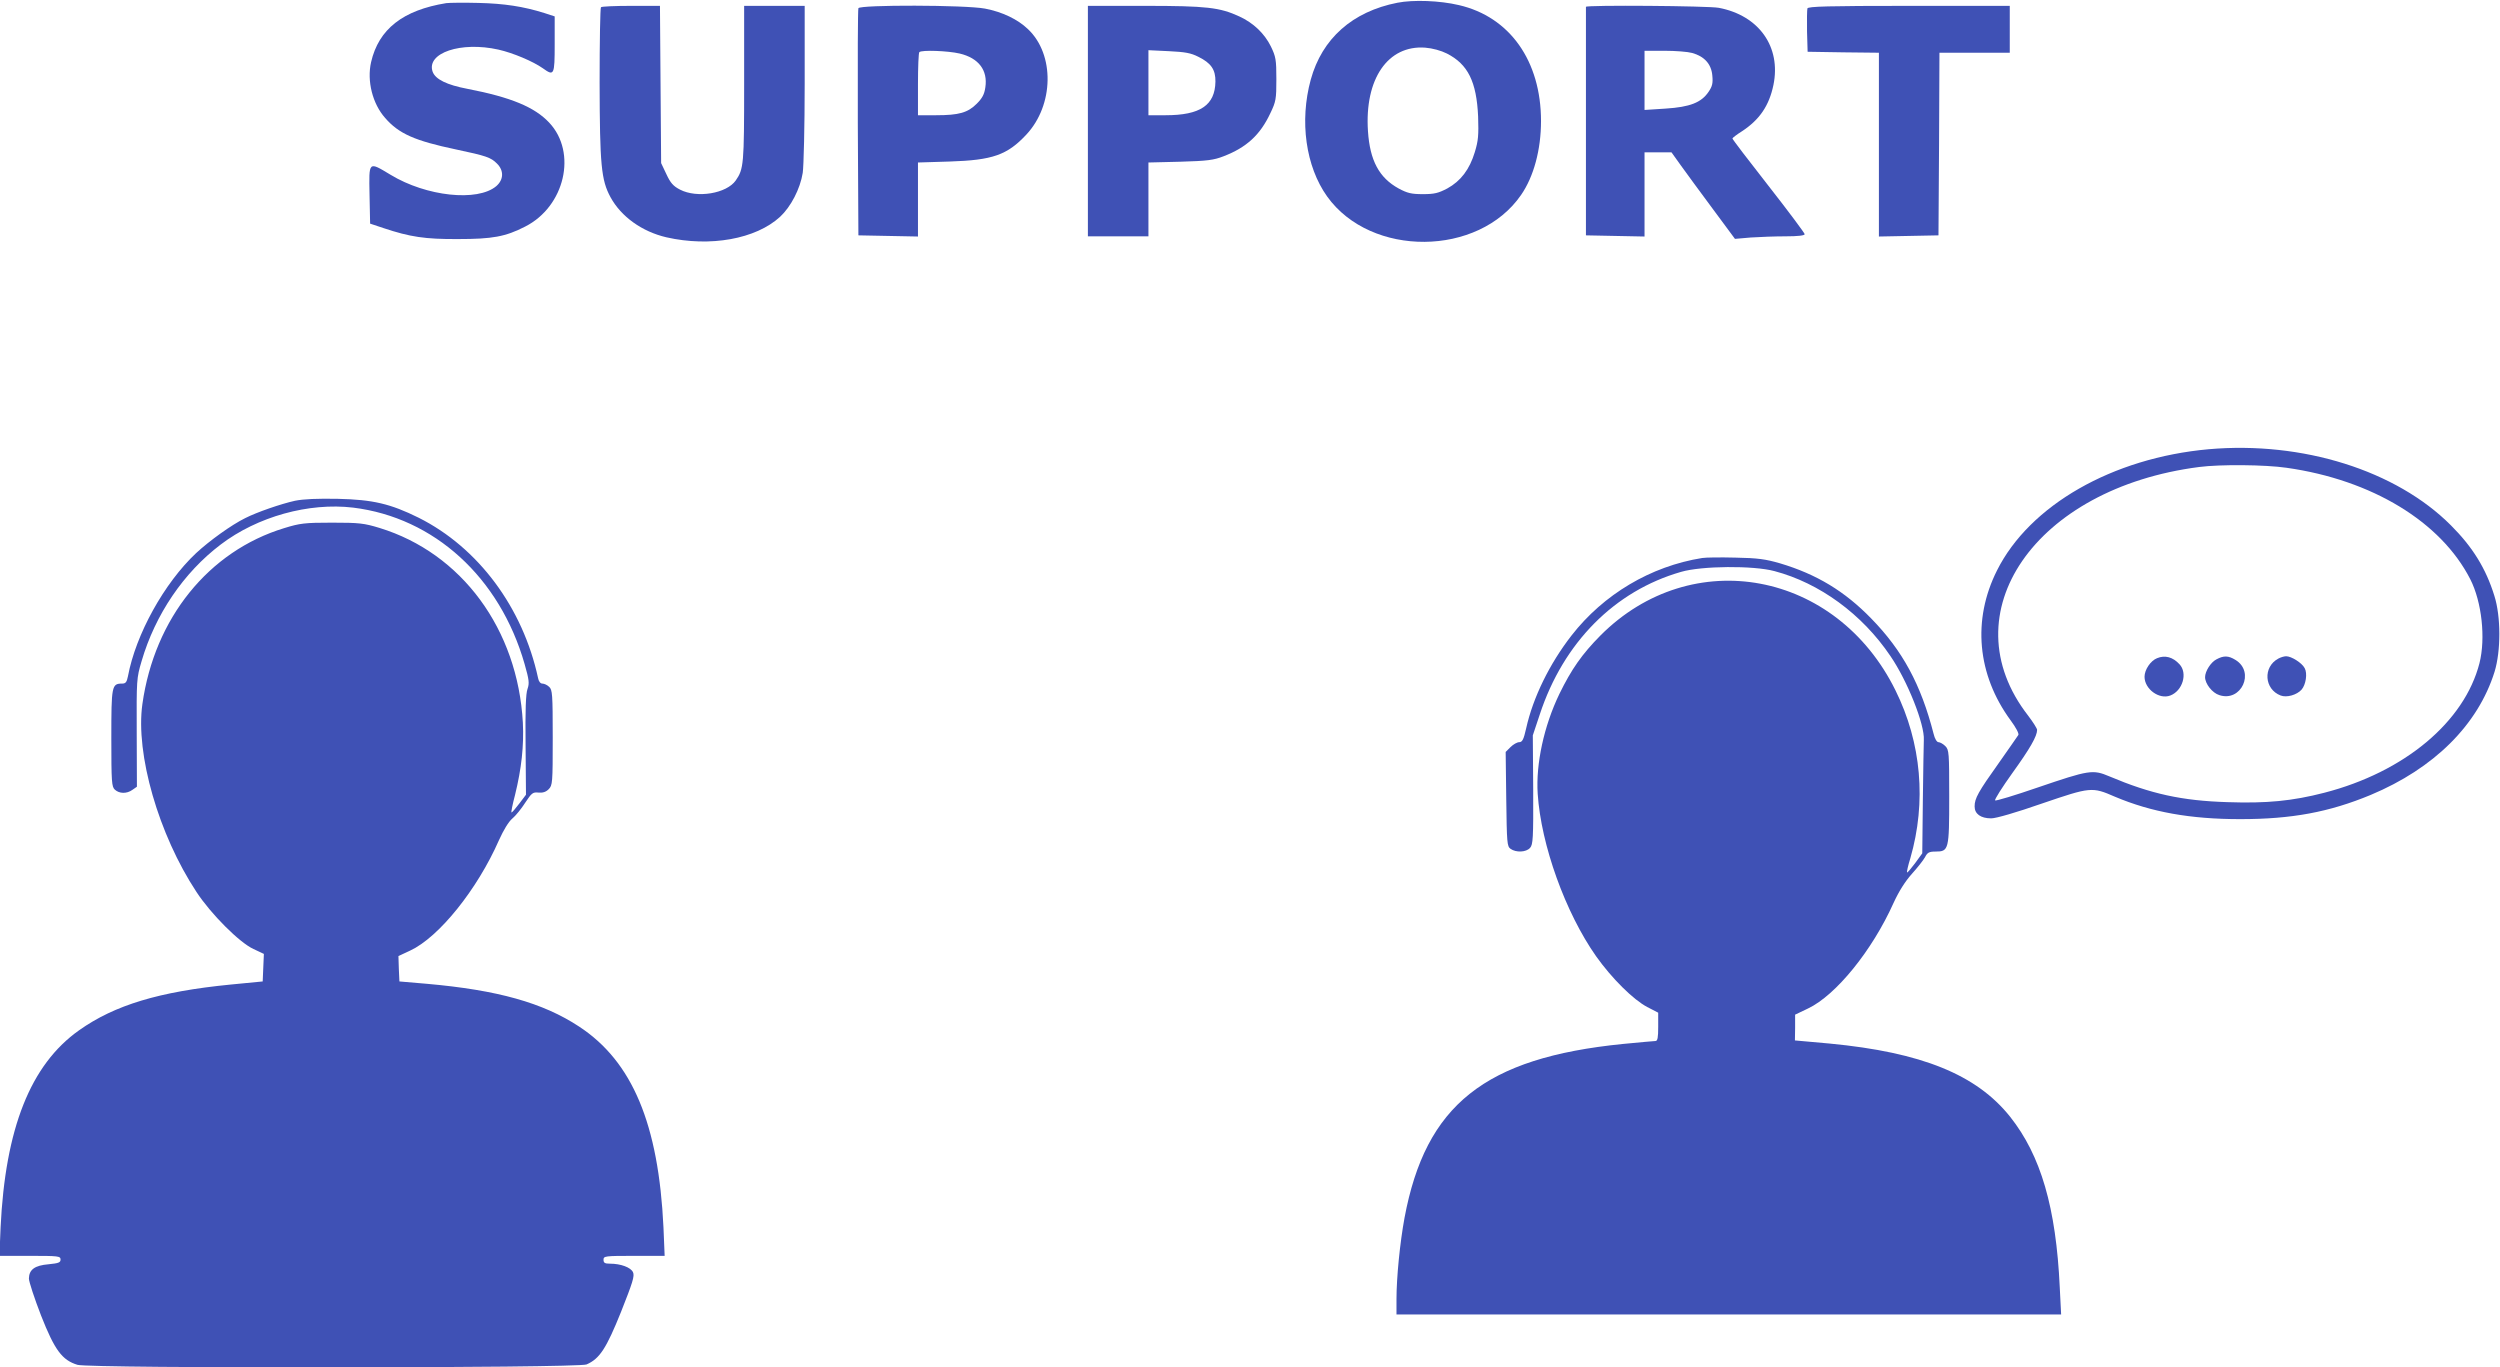
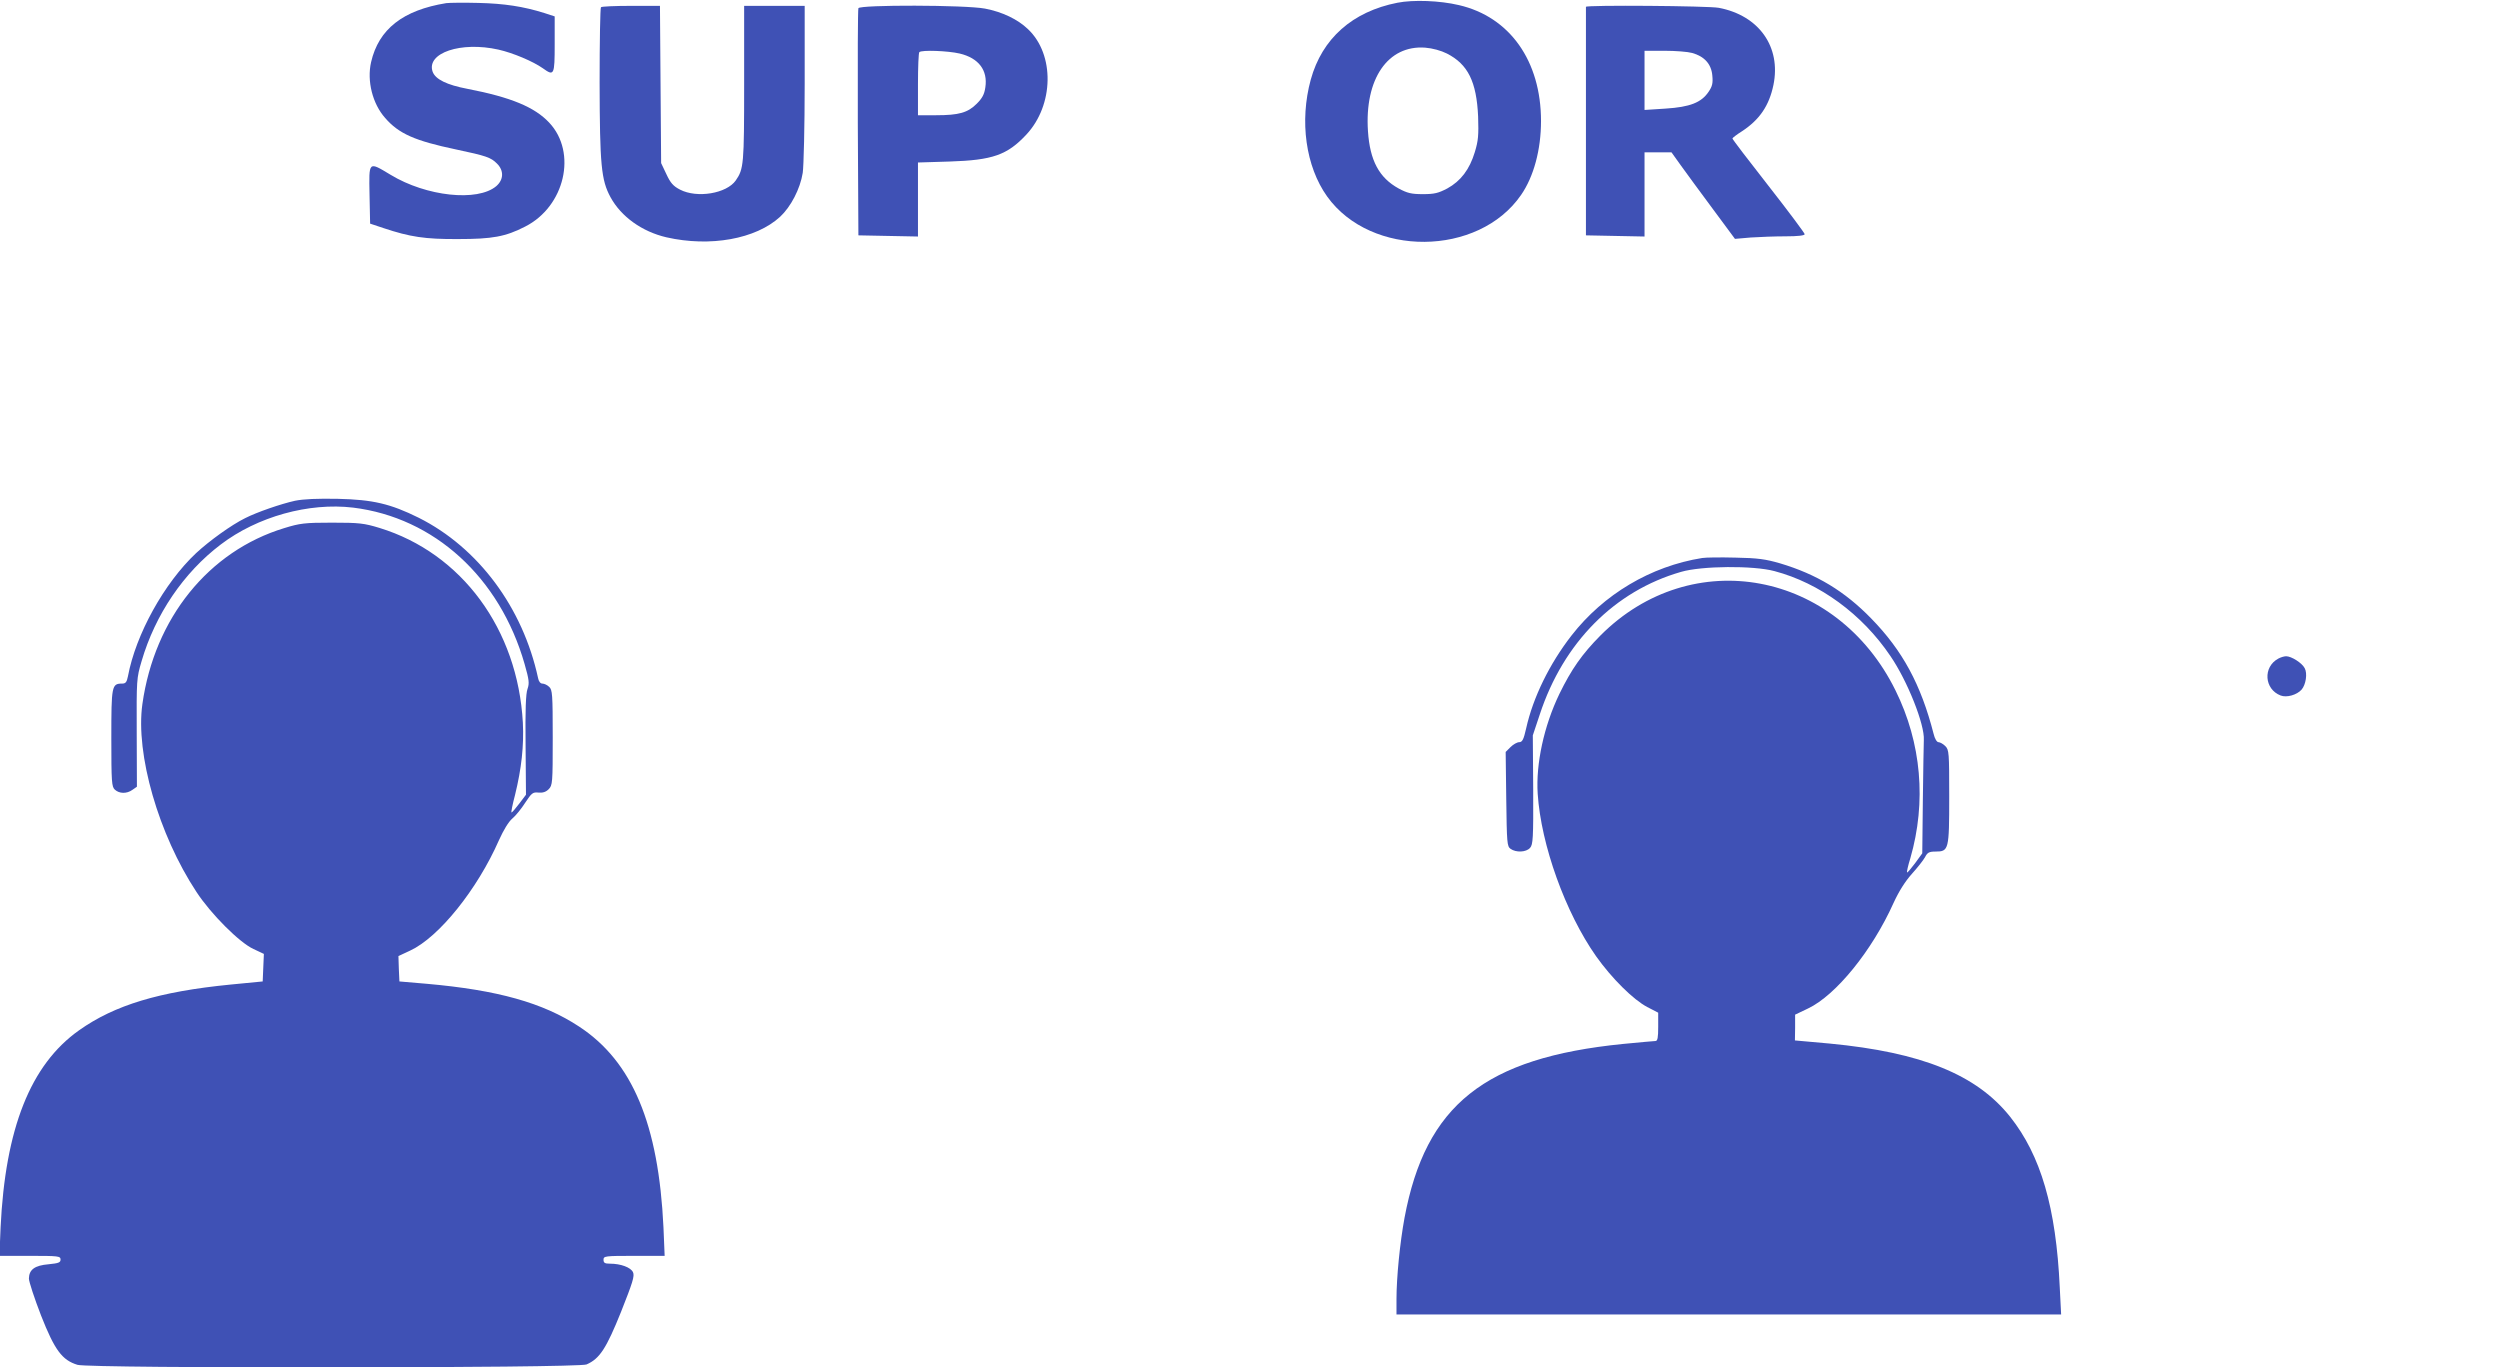
<svg xmlns="http://www.w3.org/2000/svg" version="1.0" width="1280pt" height="700pt" viewBox="0 0 1280 700" preserveAspectRatio="xMidYMid meet">
  <g transform="translate(0,700) scale(0.1,-0.1)" fill="#3f51b5" stroke="none">
    <path d="M7155 6986 c-230 -45 -386 -183 -444 -394 -58 -212 -26 -444 84 -598 224 -313 775 -309 993 8 65 94 102 232 102 378 0 308 -160 534 -421 594 -97 23 -233 28 -314 12z m253 -260 c108 -55 152 -144 160 -323 3 -95 1 -123 -17 -182 -27 -89 -72 -148 -141 -186 -46 -24 -66 -29 -125 -29 -59 0 -79 5 -124 29 -100 55 -147 143 -157 293 -18 268 102 442 293 428 38 -3 81 -15 111 -30z" />
    <path d="M2285 6984 c-222 -36 -346 -133 -385 -302 -22 -96 7 -213 72 -286 70 -81 153 -117 362 -161 156 -33 179 -41 210 -72 37 -36 35 -83 -3 -116 -96 -81 -358 -53 -541 58 -115 69 -111 72 -108 -102 l3 -148 69 -23 c135 -45 212 -57 381 -56 176 0 243 12 344 64 203 103 267 379 123 532 -75 80 -196 130 -418 173 -106 20 -165 49 -179 88 -33 96 145 156 337 113 75 -17 177 -60 228 -96 57 -41 60 -35 60 123 l0 143 -52 17 c-108 34 -207 49 -338 52 -74 2 -148 1 -165 -1z" />
    <path d="M3077 6963 c-4 -3 -7 -178 -7 -387 1 -420 8 -498 56 -586 54 -99 161 -176 286 -205 224 -51 458 -9 582 105 55 51 103 143 116 225 5 33 10 239 10 458 l0 397 -155 0 -155 0 0 -399 c0 -413 -2 -436 -43 -495 -47 -67 -198 -92 -285 -47 -35 18 -49 34 -70 79 l-27 57 -3 403 -3 402 -148 0 c-81 0 -151 -3 -154 -7z" />
    <path d="M4395 6958 c-3 -7 -4 -272 -3 -588 l3 -575 153 -3 152 -3 0 190 0 189 163 5 c219 7 294 33 392 138 141 151 146 410 8 540 -52 50 -131 88 -220 105 -101 19 -641 20 -648 2z m518 -232 c98 -23 145 -86 132 -173 -5 -36 -16 -56 -44 -84 -46 -46 -91 -59 -208 -59 l-93 0 0 158 c0 87 3 162 7 165 11 12 146 7 206 -7z" />
-     <path d="M5570 6380 l0 -590 155 0 155 0 0 189 0 189 163 4 c138 4 171 8 222 28 117 45 187 109 239 220 29 60 31 73 31 175 0 100 -3 115 -28 167 -33 67 -90 121 -162 154 -100 46 -167 54 -482 54 l-293 0 0 -590z m566 329 c65 -32 88 -66 87 -127 -2 -121 -78 -172 -255 -172 l-88 0 0 166 0 167 104 -5 c83 -4 113 -9 152 -29z" />
    <path d="M8120 6965 c0 -3 0 -267 0 -587 l0 -583 150 -3 150 -3 0 216 0 215 69 0 69 0 48 -67 c27 -38 100 -137 163 -222 l114 -154 81 7 c45 3 125 6 179 6 61 0 97 4 97 11 0 5 -83 117 -185 247 -102 130 -185 239 -185 243 0 3 22 20 49 37 90 59 139 131 161 237 40 195 -74 356 -280 395 -52 10 -680 15 -680 5z m543 -236 c63 -17 99 -57 104 -115 4 -40 0 -56 -19 -84 -37 -55 -95 -78 -220 -86 l-108 -7 0 152 0 151 103 0 c56 0 119 -5 140 -11z" />
-     <path d="M9254 6957 c-2 -7 -3 -60 -2 -118 l3 -104 183 -3 182 -2 0 -470 0 -471 153 3 152 3 3 468 2 467 180 0 180 0 0 120 0 120 -515 0 c-417 0 -517 -3 -521 -13z" />
-     <path d="M11309 4700 c-493 -44 -917 -287 -1084 -620 -128 -254 -102 -535 70 -769 26 -35 43 -67 39 -74 -4 -7 -49 -70 -99 -142 -107 -150 -125 -183 -125 -224 0 -38 31 -61 85 -61 25 0 128 30 260 76 249 85 256 86 373 35 187 -79 386 -115 642 -115 264 0 456 36 668 124 325 136 549 359 634 630 33 107 33 283 -1 390 -43 139 -111 249 -222 360 -281 282 -761 432 -1240 390z m398 -95 c438 -62 791 -277 941 -571 59 -116 79 -302 47 -429 -77 -301 -384 -558 -795 -664 -163 -42 -294 -55 -495 -48 -233 7 -392 42 -605 132 -85 36 -103 33 -367 -57 -116 -40 -215 -70 -218 -66 -4 4 36 67 89 141 90 125 126 188 126 220 0 7 -21 40 -46 73 -407 523 35 1165 876 1273 106 14 338 12 447 -4z" />
-     <path d="M11044 3630 c-33 -13 -64 -59 -64 -95 0 -63 75 -118 132 -96 63 24 90 114 47 160 -34 37 -74 48 -115 31z" />
-     <path d="M11348 3624 c-29 -15 -58 -61 -58 -91 0 -34 37 -81 73 -92 112 -37 184 118 83 180 -37 23 -61 23 -98 3z" />
    <path d="M11665 3628 c-80 -43 -72 -157 12 -189 31 -12 83 3 107 30 22 25 31 83 16 110 -14 27 -68 61 -95 61 -11 0 -29 -6 -40 -12z" />
    <path d="M1510 4436 c-72 -16 -194 -58 -255 -89 -71 -35 -183 -116 -251 -179 -163 -153 -309 -416 -349 -631 -6 -30 -12 -37 -30 -37 -53 0 -55 -11 -55 -279 0 -227 2 -249 18 -264 23 -21 61 -22 90 -1 l23 16 -1 276 c-1 272 -1 279 25 367 70 239 215 453 405 597 188 143 451 216 678 189 415 -51 751 -357 878 -801 23 -81 25 -98 15 -127 -9 -23 -12 -109 -10 -288 l2 -254 -34 -45 c-19 -25 -37 -46 -40 -46 -3 0 5 41 18 90 33 134 46 252 40 370 -26 478 -313 868 -734 997 -79 24 -103 27 -243 27 -140 0 -164 -3 -245 -28 -387 -118 -664 -461 -726 -901 -36 -255 83 -668 277 -962 74 -113 221 -260 292 -292 l53 -25 -3 -70 -3 -71 -165 -16 c-365 -36 -593 -105 -775 -234 -249 -176 -378 -503 -402 -1010 l-6 -145 156 0 c146 0 157 -1 157 -19 0 -15 -10 -19 -61 -24 -71 -6 -100 -27 -101 -73 0 -16 28 -101 62 -189 70 -178 108 -229 187 -253 63 -19 2561 -17 2606 2 67 29 101 81 177 270 59 149 70 183 61 202 -11 25 -63 44 -118 44 -26 0 -33 4 -33 20 0 19 7 20 157 20 l156 0 -6 145 c-25 529 -159 850 -432 1029 -185 122 -418 187 -780 219 l-140 12 -3 65 -2 65 60 28 c147 68 344 313 455 566 23 51 49 94 68 110 17 14 47 51 66 81 33 50 39 55 68 52 22 -2 38 3 52 17 20 20 21 32 21 264 0 224 -2 245 -18 260 -10 10 -26 17 -35 17 -10 0 -19 11 -22 28 -78 361 -306 668 -611 821 -145 72 -236 93 -414 97 -105 2 -176 -1 -220 -10z" />
    <path d="M8715 4143 c-263 -42 -505 -186 -669 -397 -112 -144 -197 -317 -232 -475 -13 -58 -20 -71 -36 -71 -10 0 -30 -11 -44 -25 l-25 -25 3 -241 c3 -225 4 -242 22 -255 28 -20 80 -18 100 5 15 17 17 48 16 297 l-2 279 36 108 c121 367 382 631 723 729 106 31 370 33 478 4 231 -61 449 -220 594 -435 87 -127 176 -351 171 -430 -1 -20 -3 -158 -5 -308 l-3 -272 -37 -51 c-21 -28 -39 -49 -41 -47 -2 2 5 35 17 73 83 288 57 590 -76 859 -302 613 -1043 751 -1511 281 -94 -95 -148 -172 -210 -299 -79 -164 -121 -358 -111 -511 17 -262 142 -609 299 -832 80 -113 191 -223 262 -260 l56 -29 0 -72 c0 -55 -3 -73 -14 -73 -7 0 -82 -7 -166 -15 -708 -71 -1011 -312 -1119 -891 -23 -125 -41 -304 -41 -416 l0 -78 1702 0 1701 0 -7 138 c-19 410 -97 676 -254 874 -172 216 -453 330 -924 375 l-178 16 1 66 0 66 67 32 c142 68 327 295 437 540 28 61 60 111 94 149 28 31 58 69 67 85 12 24 21 29 54 29 68 0 70 9 70 282 0 225 -1 239 -20 258 -11 11 -27 20 -35 20 -8 0 -19 17 -25 43 -65 253 -159 426 -319 590 -136 140 -280 227 -468 283 -73 21 -113 27 -228 29 -77 2 -153 1 -170 -2z" />
  </g>
</svg>